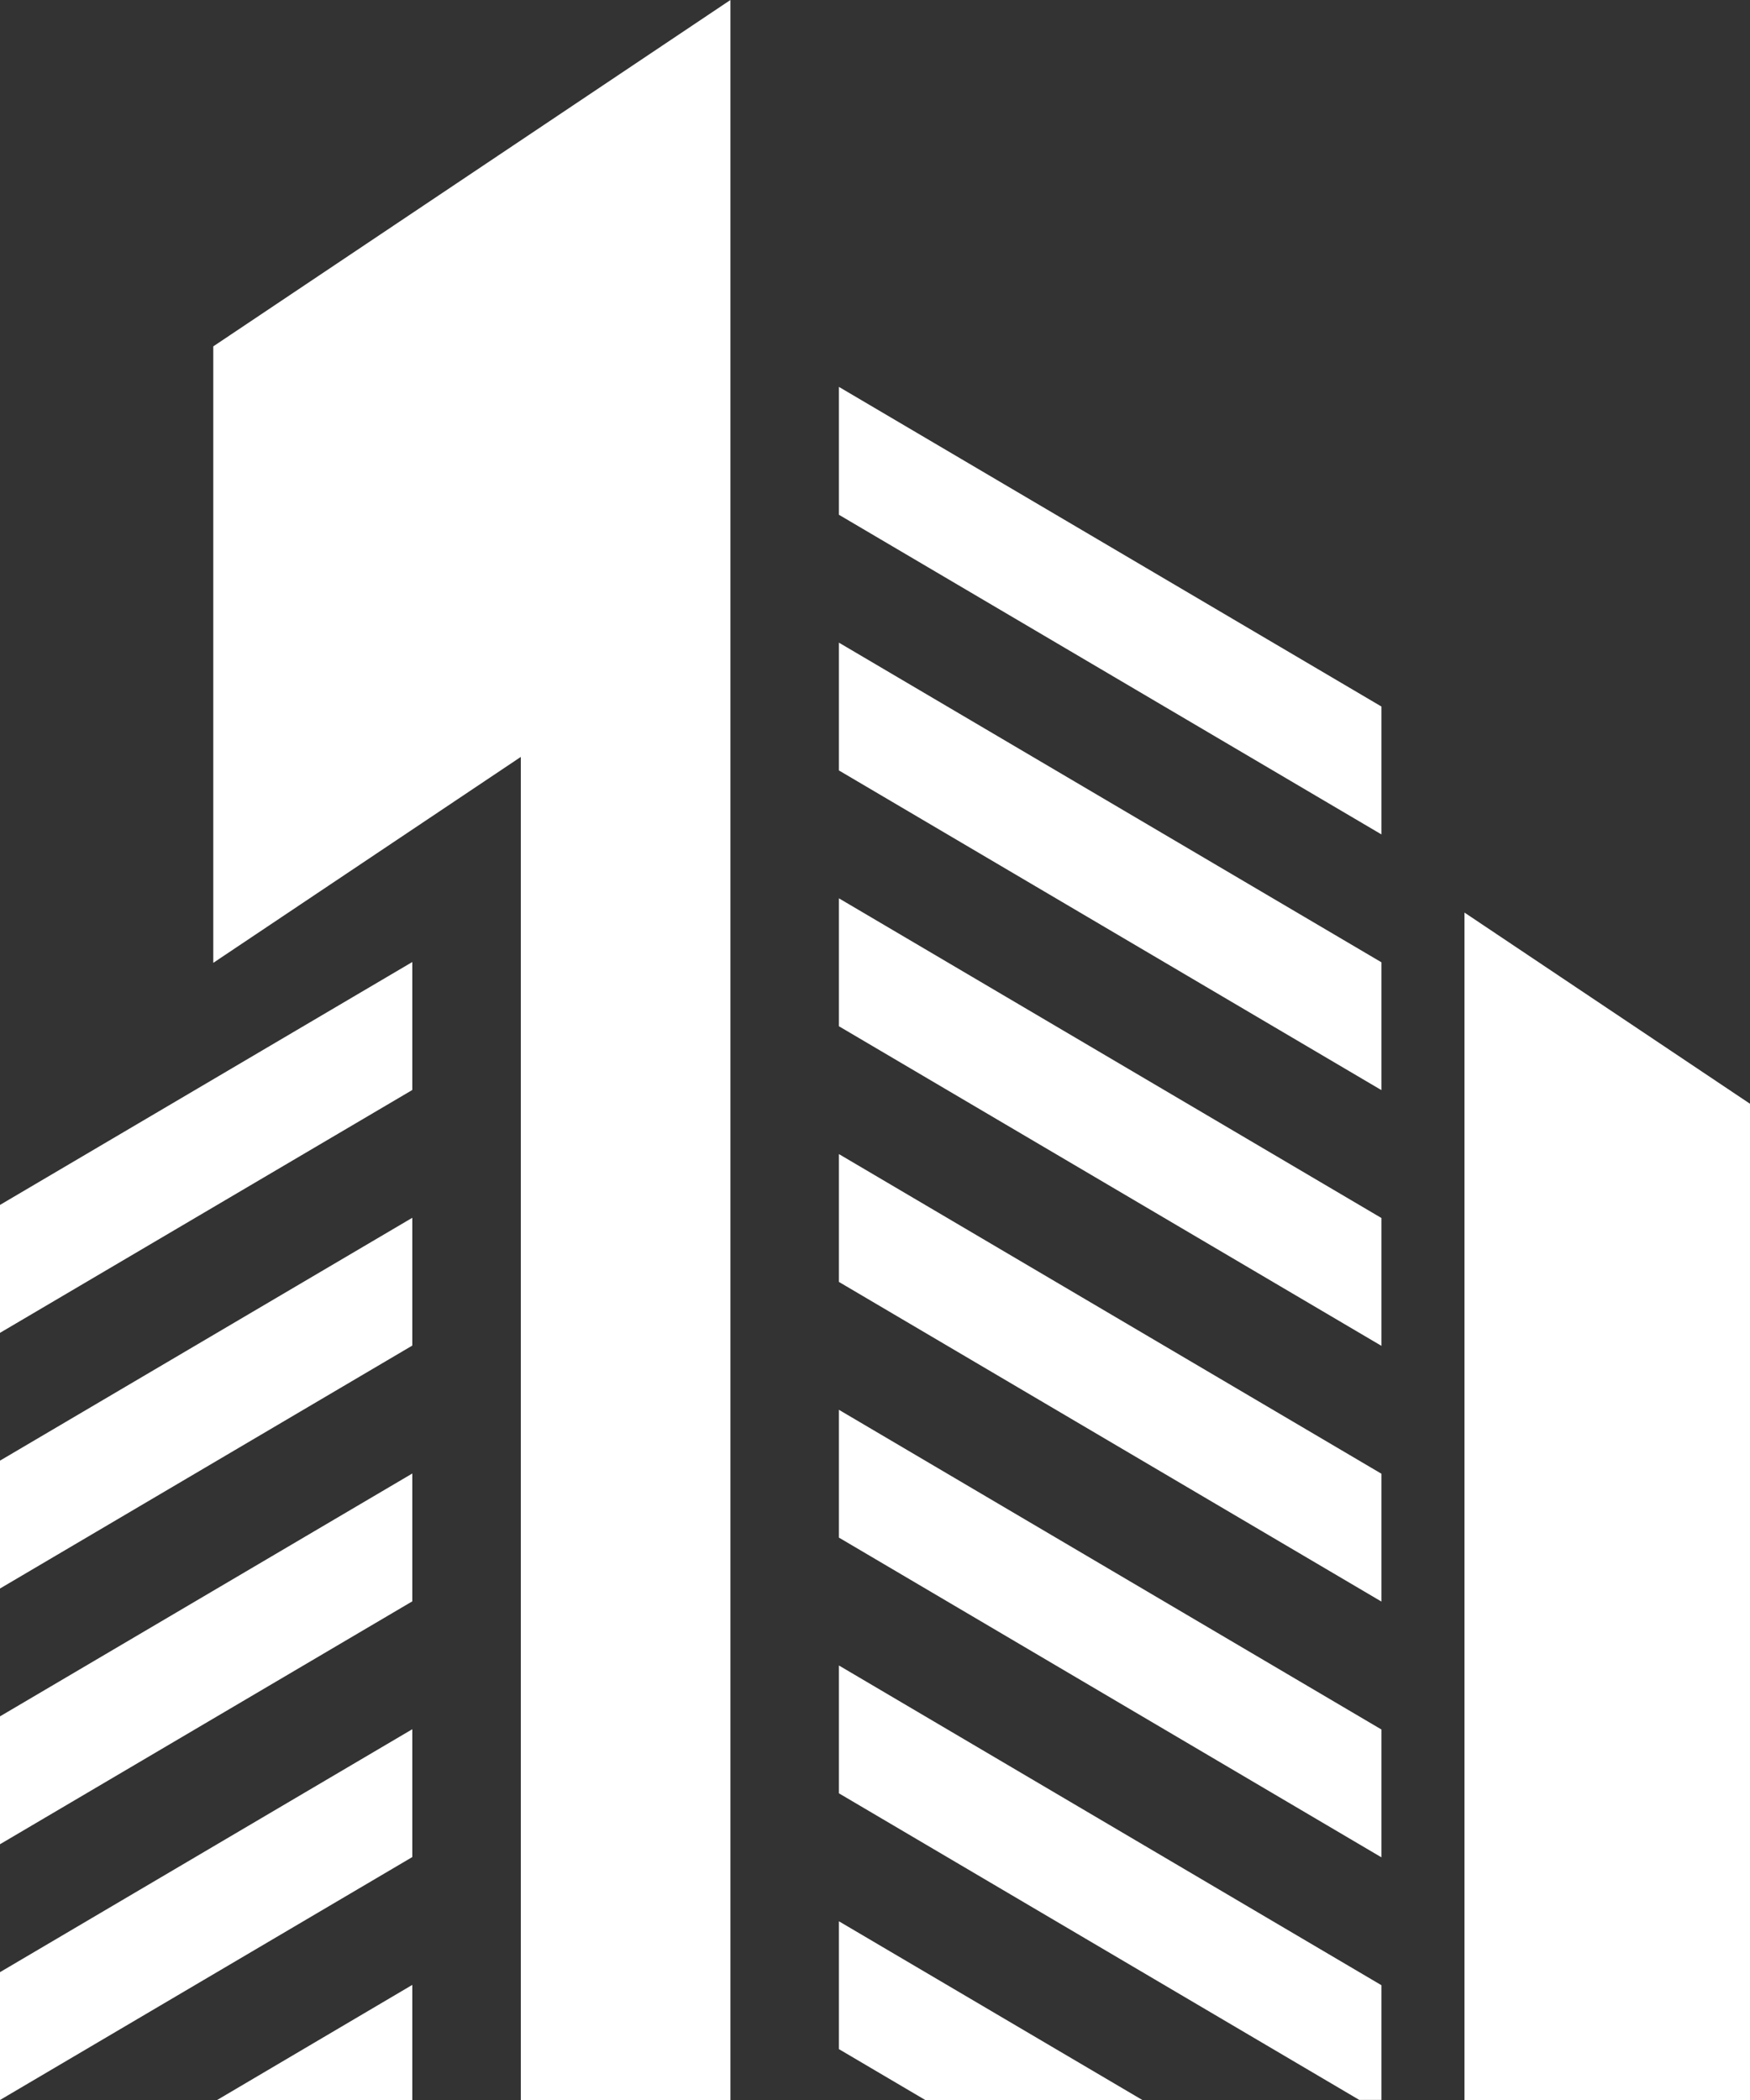
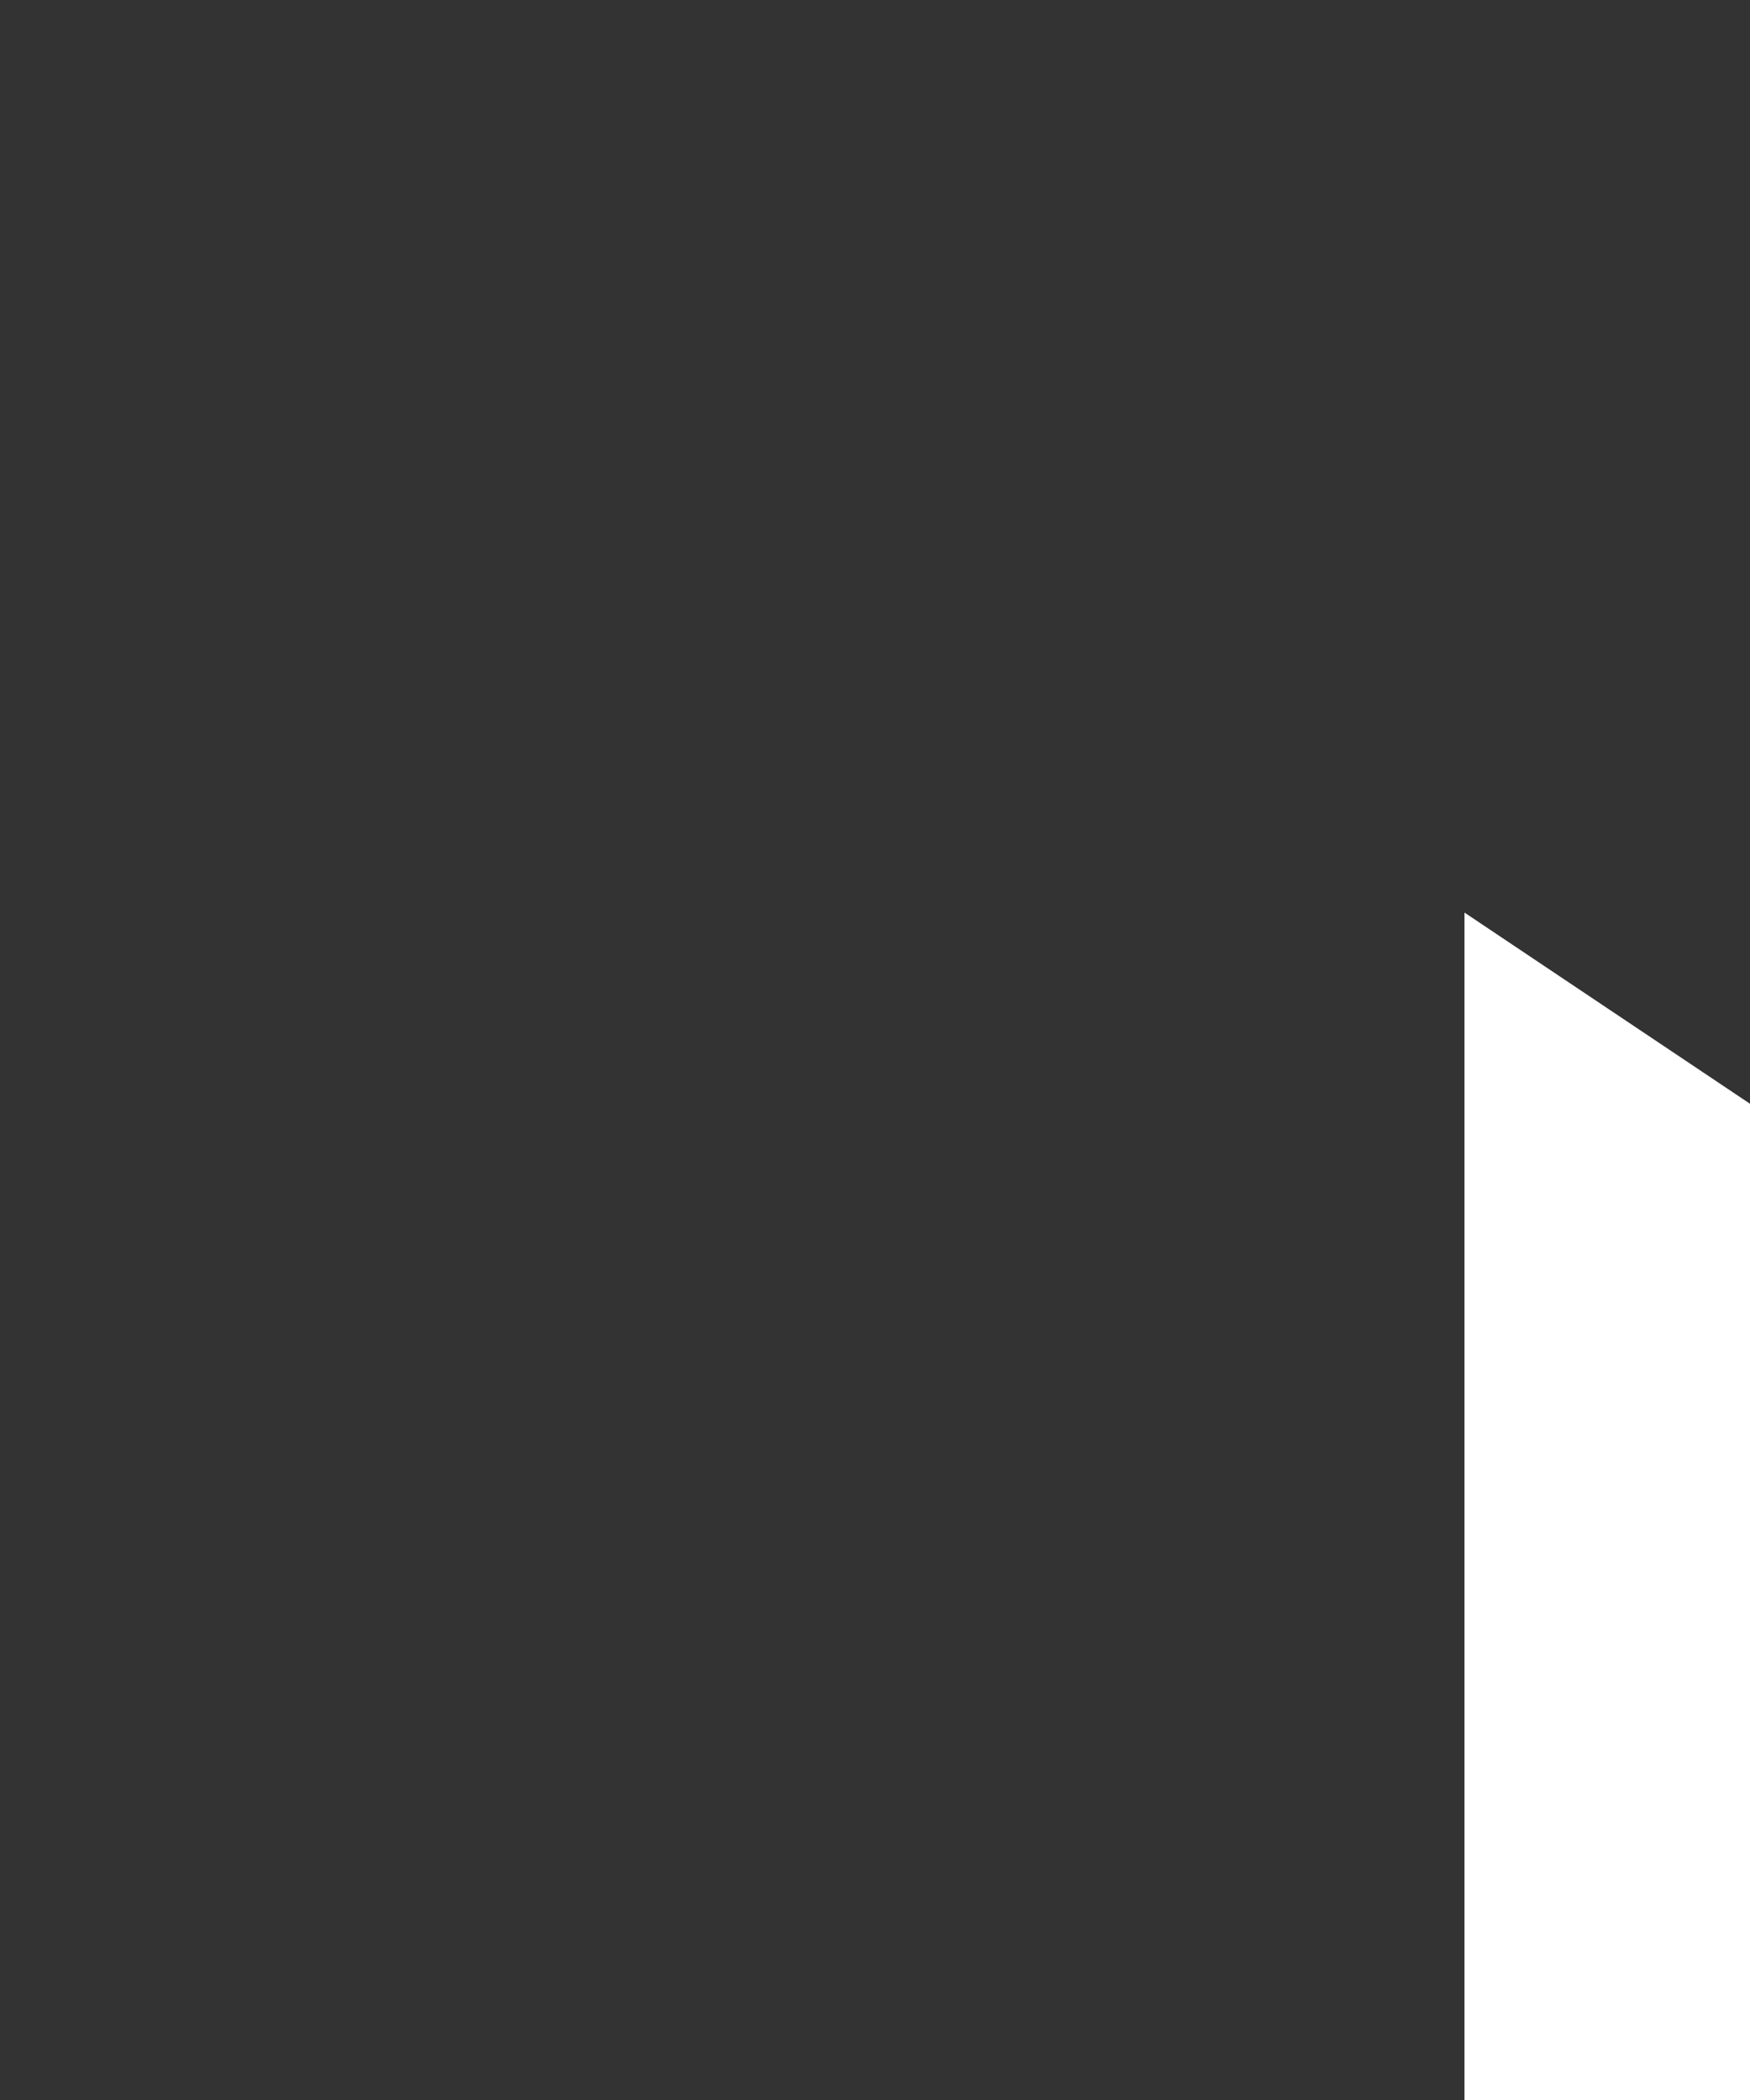
<svg xmlns="http://www.w3.org/2000/svg" width="40" height="48" viewBox="0 0 40 48" fill="none">
  <rect x="0" y="0" width="40" height="48" fill="#333333" stroke="none" />
-   <path fill-rule="evenodd" clip-rule="evenodd" d="M16.695 0L4.875 7.917V22.008L11.904 17.301V48H16.695V0Z" fill="white" />
-   <path fill-rule="evenodd" clip-rule="evenodd" d="M31.575 16.149V19.072L19.175 11.766V8.843L31.575 16.149ZM31.575 21.995L19.175 14.689V17.61L31.575 24.917V21.995ZM31.575 27.84V30.762L19.175 23.457V20.533L31.575 27.84ZM31.575 33.685L19.175 26.379V29.301L31.575 36.607V33.685ZM31.575 39.531V42.453L19.175 35.145V32.224L31.575 39.531ZM31.575 45.376L19.175 38.068V40.99L31.069 47.998H31.575V45.377V45.376ZM26.111 48H21.149L19.175 46.837V43.915L26.111 48Z" fill="white" />
  <path fill-rule="evenodd" clip-rule="evenodd" d="M33.474 20.859L40 25.229V48H33.474V20.859Z" fill="white" />
-   <path fill-rule="evenodd" clip-rule="evenodd" d="M0 30.465L9.424 24.914V21.989L0 27.541V30.465ZM0 36.309V33.386L9.424 27.835V30.756L0 36.309ZM0 42.154L9.424 36.602V33.68L0 39.231V42.154ZM0 48V45.078L9.424 39.525V42.447L0 48ZM9.424 48V45.369L4.963 48H9.424Z" fill="white" />
</svg>